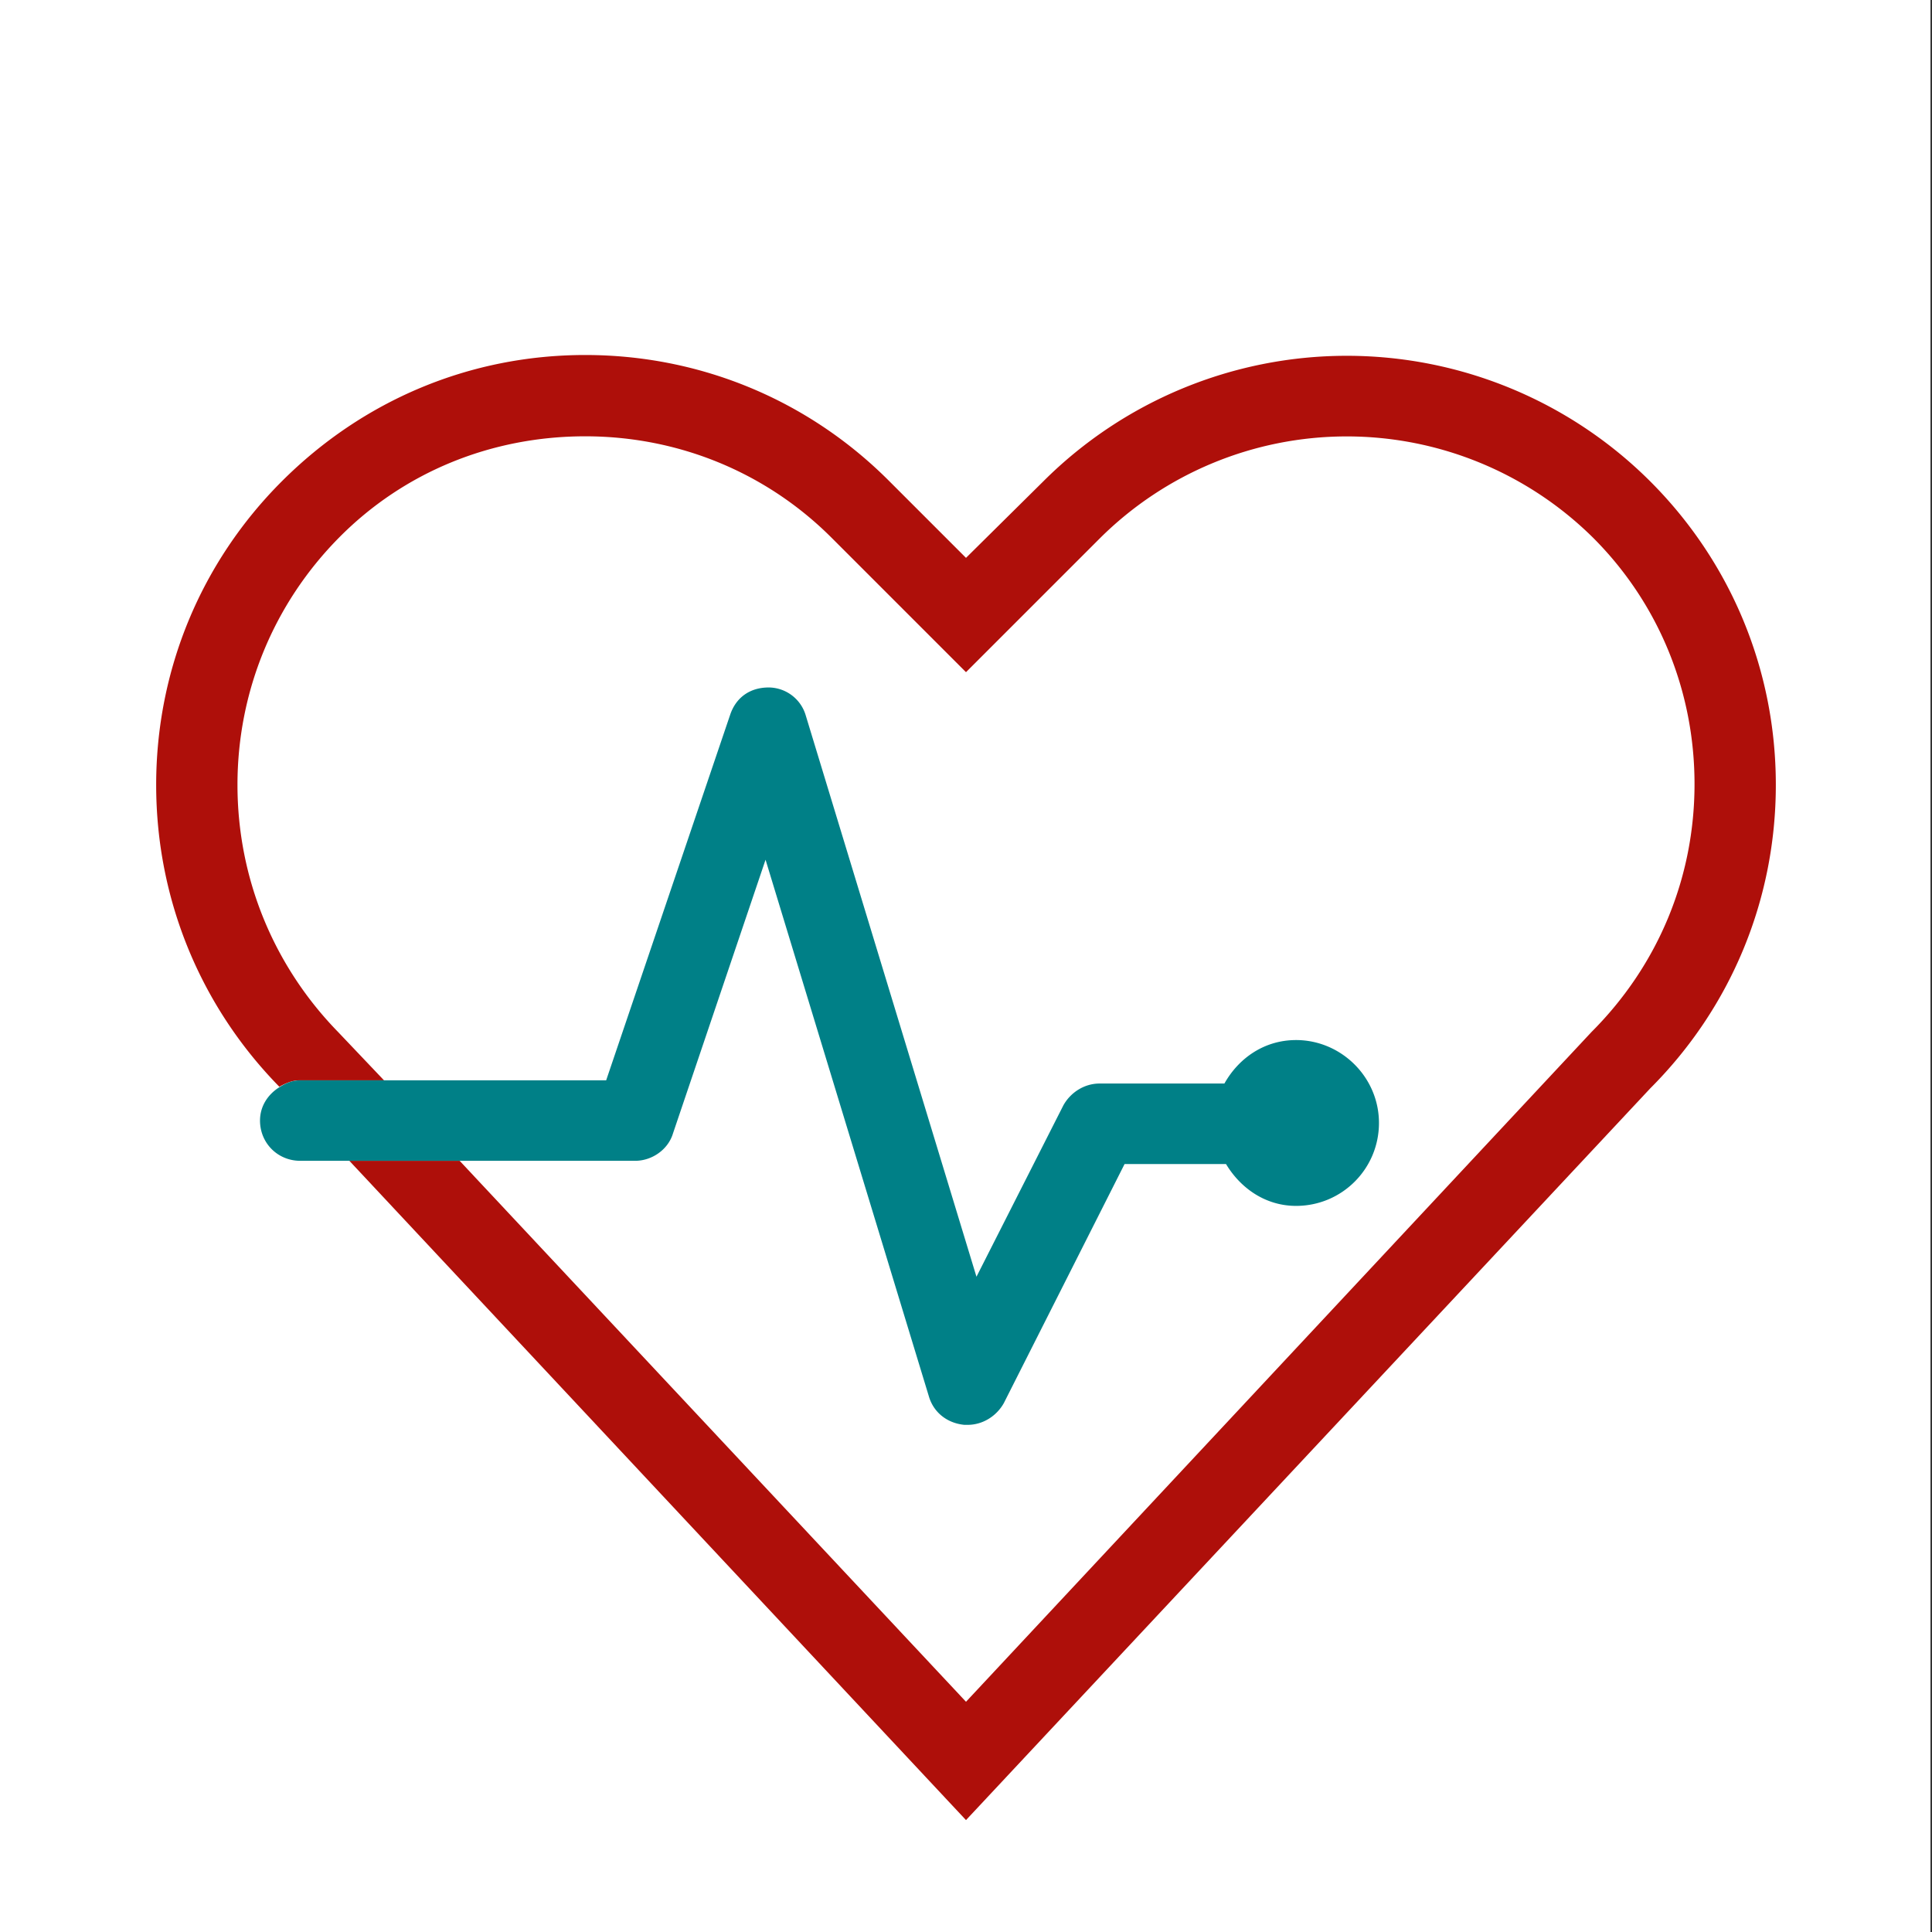
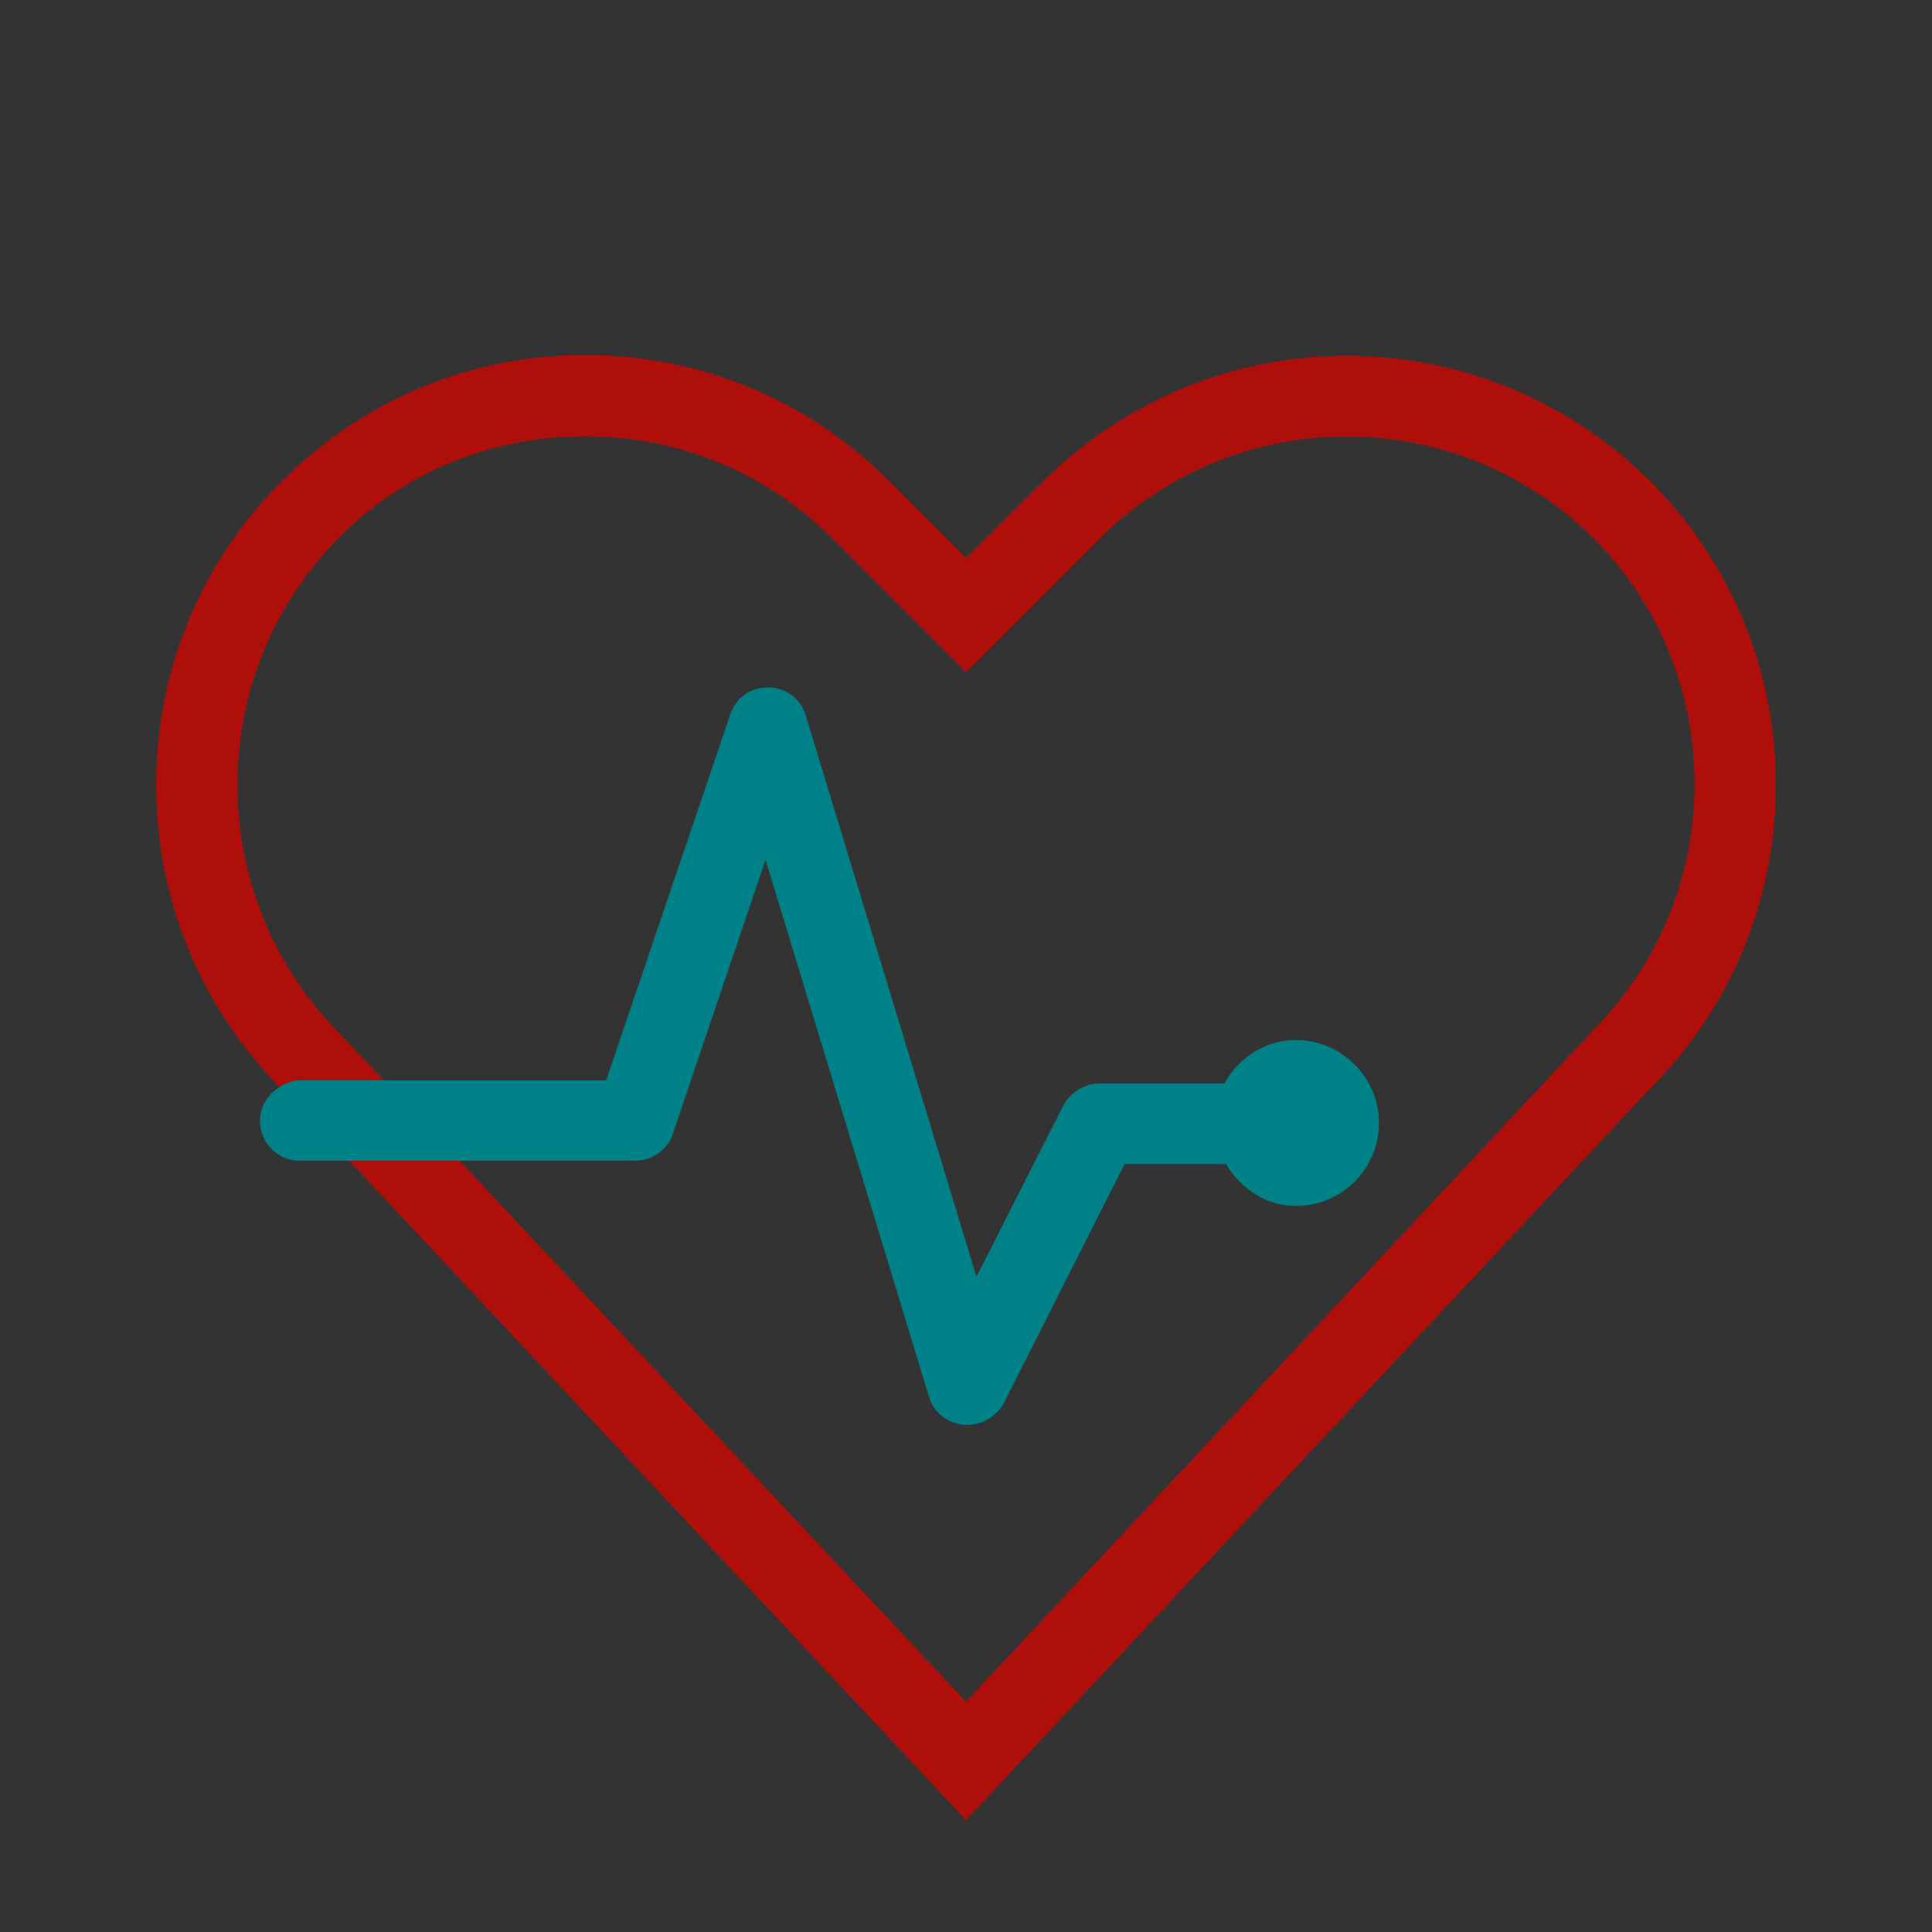
<svg xmlns="http://www.w3.org/2000/svg" viewBox="0 0 24 24" width="400" height="400">
  <rect x="0" y="0" width="24" height="24" fill="#333333" stroke="none" />
-   <path fill="#fff" d="M-.02 0h24v24h-24z" />
-   <path fill="none" d="M9.07 8.88c.07-.21.25-.34.48-.34.22 0 .41.15.47.35l2.12 6.97 1.08-2.13c.08-.17.26-.27.45-.27h1.55c.18-.32.5-.54.89-.54.57 0 1.03.46 1.03 1.03s-.46 1.03-1.03 1.03c-.38 0-.69-.21-.87-.52h-1.26l-1.5 2.97c-.09.17-.26.27-.45.27h-.04a.52.52 0 0 1-.44-.35l-2.03-6.67-1.15 3.4c-.07.2-.26.34-.47.34H5.71L12 21.14l7.78-8.32c.83-.83 1.28-1.92 1.28-3.08s-.45-2.25-1.26-3.06C18.1 5 15.35 5 13.66 6.68L12 8.35l-1.66-1.66c-.81-.81-1.9-1.26-3.06-1.26s-2.26.44-3.07 1.25-1.26 1.9-1.26 3.06.45 2.26 1.26 3.07l.57.6h2.75l1.54-4.53z" />
  <path fill="#ae0f0a" d="M20.5 5.98a5.335 5.335 0 0 0-7.54 0l-.96.95-.96-.96c-1-1-2.34-1.56-3.77-1.56s-2.76.56-3.77 1.57c-1 1-1.56 2.34-1.56 3.77 0 1.42.55 2.75 1.53 3.75.07-.04.16-.08.25-.08h1.05l-.57-.6c-.8-.82-1.25-1.91-1.25-3.07S3.4 7.5 4.21 6.68s1.9-1.26 3.06-1.26 2.25.45 3.06 1.26L12 8.35l1.66-1.66a4.349 4.349 0 0 1 6.13-.01c.81.81 1.26 1.9 1.26 3.06s-.45 2.25-1.28 3.08L12 21.14l-6.29-6.72H4.34L12 22.61l8.5-9.09c1-1 1.56-2.34 1.56-3.77s-.56-2.77-1.56-3.77z" />
  <path fill="#008087" d="M16.1 12.92c-.39 0-.71.22-.89.54h-1.55c-.19 0-.36.11-.45.27l-1.08 2.13-2.12-6.97a.483.483 0 0 0-.46-.35c-.24 0-.41.13-.48.34l-1.54 4.54h-3.8c-.09 0-.17.03-.25.08-.15.09-.25.24-.25.42 0 .28.22.5.5.5h4.16c.21 0 .41-.14.47-.34l1.15-3.4 2.03 6.67c.06.2.23.33.44.35h.04c.19 0 .36-.11.45-.27l1.5-2.97h1.26c.18.3.49.52.87.52.57 0 1.03-.46 1.03-1.03s-.47-1.03-1.03-1.03z" />
  <g>
-     <path fill="#fff" d="M22.98 1v22h-22V1h22m1-1h-24v24h24V0z" />
-   </g>
+     </g>
</svg>